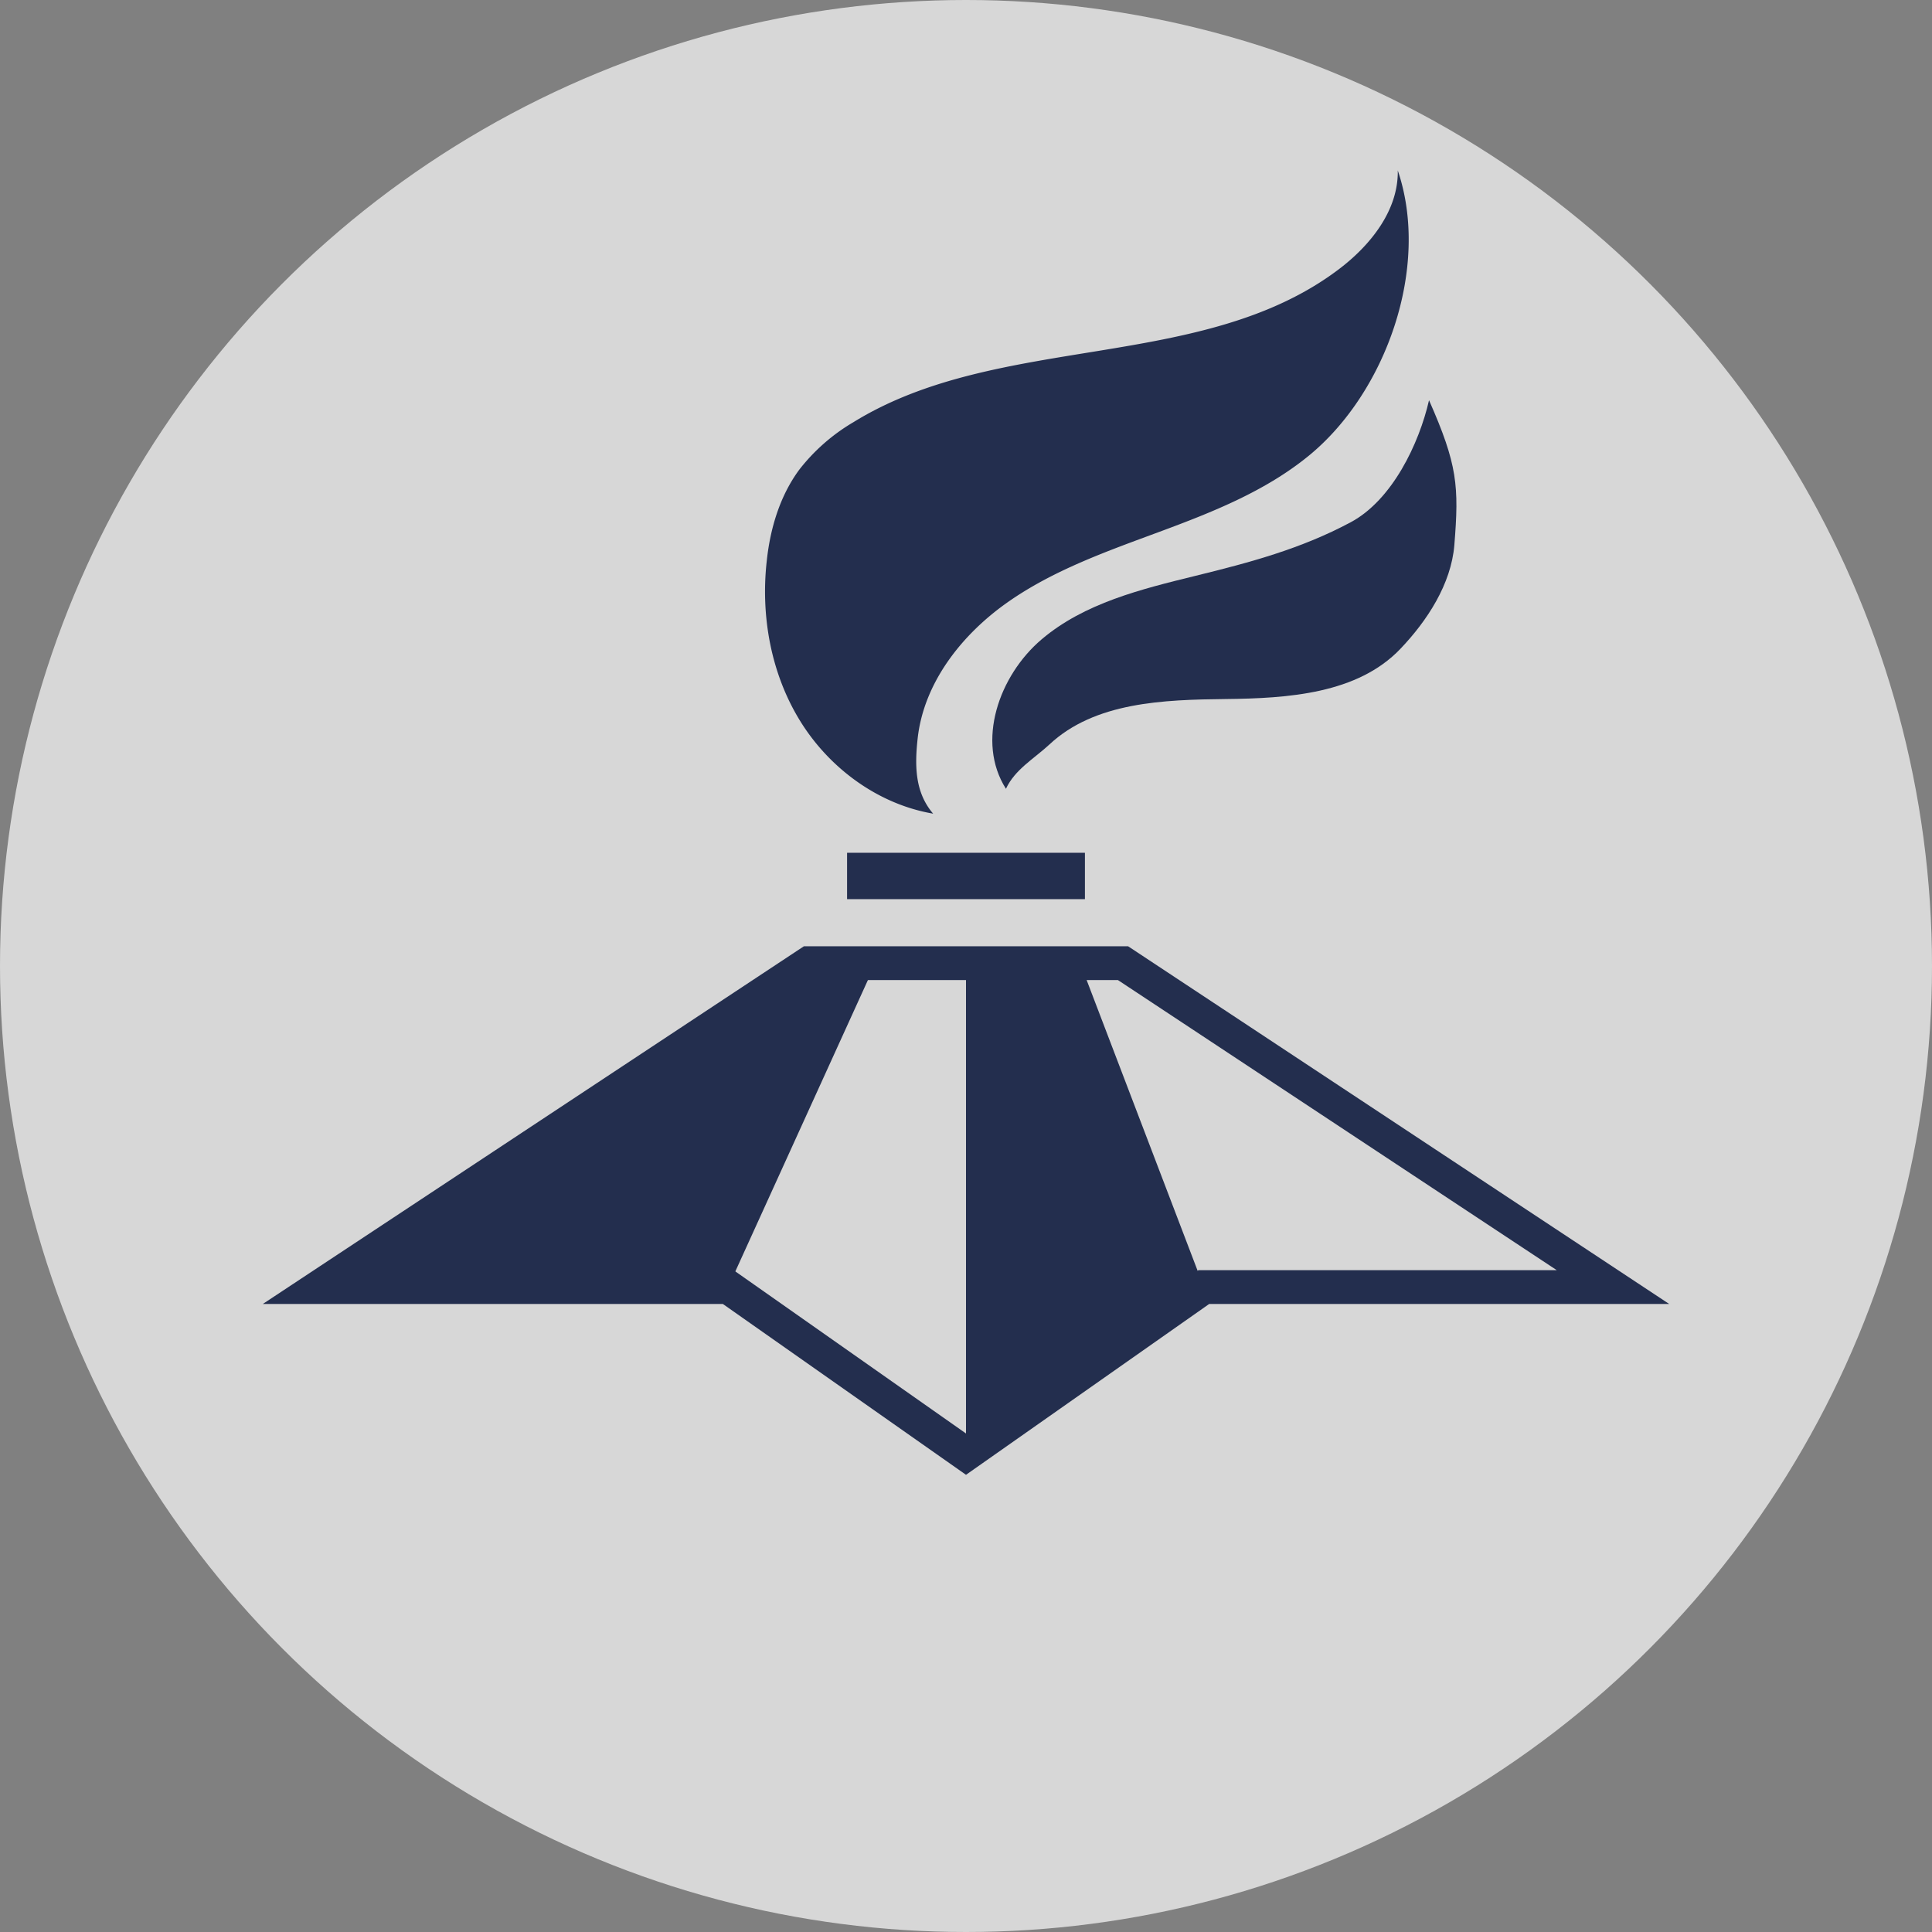
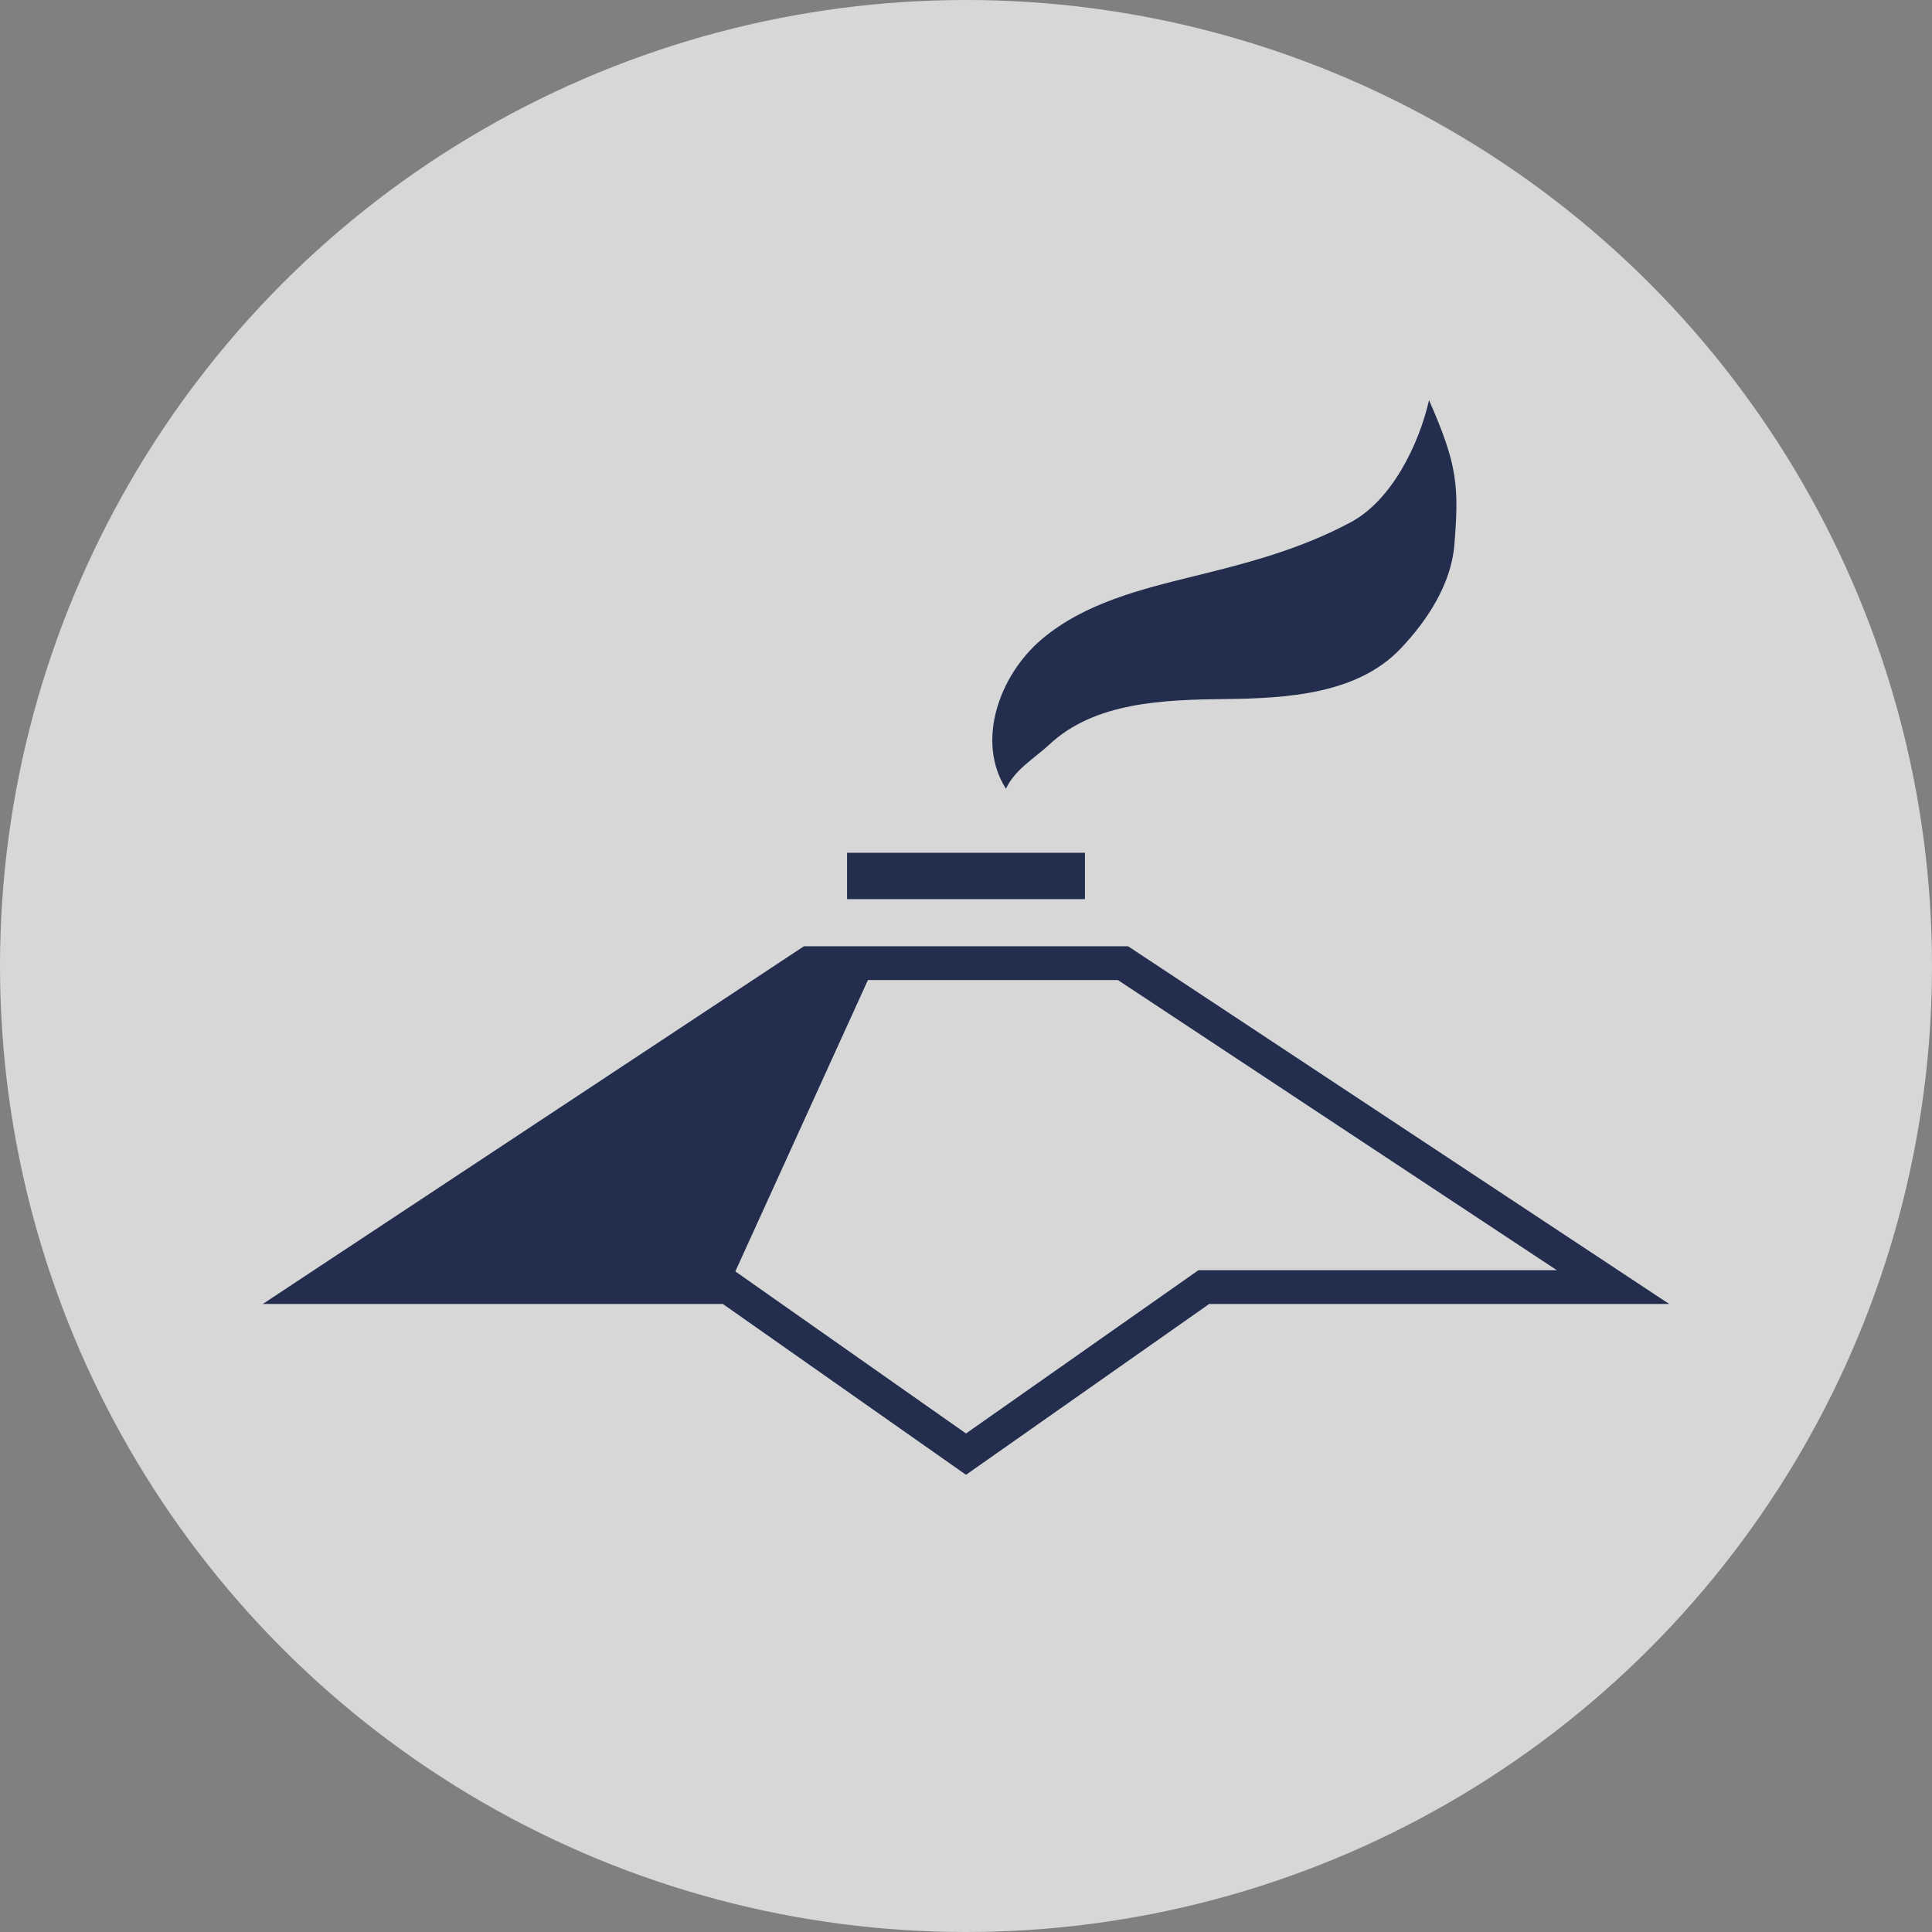
<svg xmlns="http://www.w3.org/2000/svg" viewBox="0 0 399.98 399.98">
  <rect x="0" y="0" width="399.98" height="399.98" fill="#808080" stroke="none" />
  <defs>
    <style>.cls-1{fill:#d7d7d7;}.cls-2{fill:#fff;stroke:#000;stroke-width:8px;}.cls-2,.cls-4{stroke-miterlimit:10;}.cls-3{fill:#232e4e;}.cls-4{fill:none;stroke:#232e4e;stroke-width:7px;}</style>
  </defs>
  <g id="Ebene_1" data-name="Ebene 1">
    <circle class="cls-1" cx="199.99" cy="199.99" r="199.99" />
    <path class="cls-2" d="M528.93,0" transform="translate(-0.01 -0.01)" />
  </g>
  <g id="Layer_3" data-name="Layer 3">
    <g id="Layer_3_copy" data-name="Layer 3 copy">
-       <path class="cls-3" d="M197.68,204Z" transform="translate(-0.01 -0.01)" />
-     </g>
+       </g>
    <path class="cls-3" d="M197.68,204Z" transform="translate(-0.01 -0.01)" />
    <polygon class="cls-4" points="232.49 199.4 199.99 199.4 167.49 199.4 66.05 266.46 150.76 266.46 199.99 301.05 249.23 266.46 333.93 266.46 232.49 199.4" />
  </g>
  <g id="Layer_4" data-name="Layer 4">
-     <polyline class="cls-3" points="199.99 301.05 199.99 199.4 223.63 199.4 249.23 266.46" />
    <polyline class="cls-3" points="66.05 266.46 150.76 266.46 181.28 199.39 167.49 199.4" />
    <path class="cls-3" d="M139.17,231.17" transform="translate(-0.01 -0.01)" />
  </g>
  <g id="Layer_5" data-name="Layer 5">
-     <path class="cls-3" d="M289.39,35.3c.15,8.28-5.67,15.53-12.28,20.51-28.27,21.31-70.29,13-100.41,31.6a39.63,39.63,0,0,0-11.22,9.84c-4,5.42-6,12.11-6.72,18.8-1.3,11.45.85,23.42,6.91,33.23s16.17,17.24,27.53,19.18c-3.75-4.37-3.84-9.82-3.21-15.55,1.26-11.54,9.12-21.53,18.62-28.21s20.62-10.58,31.52-14.62S262,101.7,271,94.33C287,81.23,296.18,55.24,289.39,35.3Z" transform="translate(-0.01 -0.01)" />
    <rect class="cls-3" x="175.37" y="176.55" width="49.24" height="9.6" />
  </g>
  <g id="Layer_7" data-name="Layer 7">
    <path class="cls-3" d="M295.86,82.87c-2.06,9-7.62,20.68-16.25,25.28-10.23,5.47-20.76,8.29-32.05,11.06s-23.07,5.66-31.91,13.17-13.6,21.16-7.38,30.93c1.86-4,5.75-6.17,9-9.17,9.39-8.79,23.63-9.27,36.52-9.41s27.24-1.08,36.12-10.37c5.6-5.86,10.52-13.43,11.19-21.48C302.09,100.63,301.76,96.23,295.86,82.87Z" transform="translate(-0.01 -0.01)" />
  </g>
</svg>